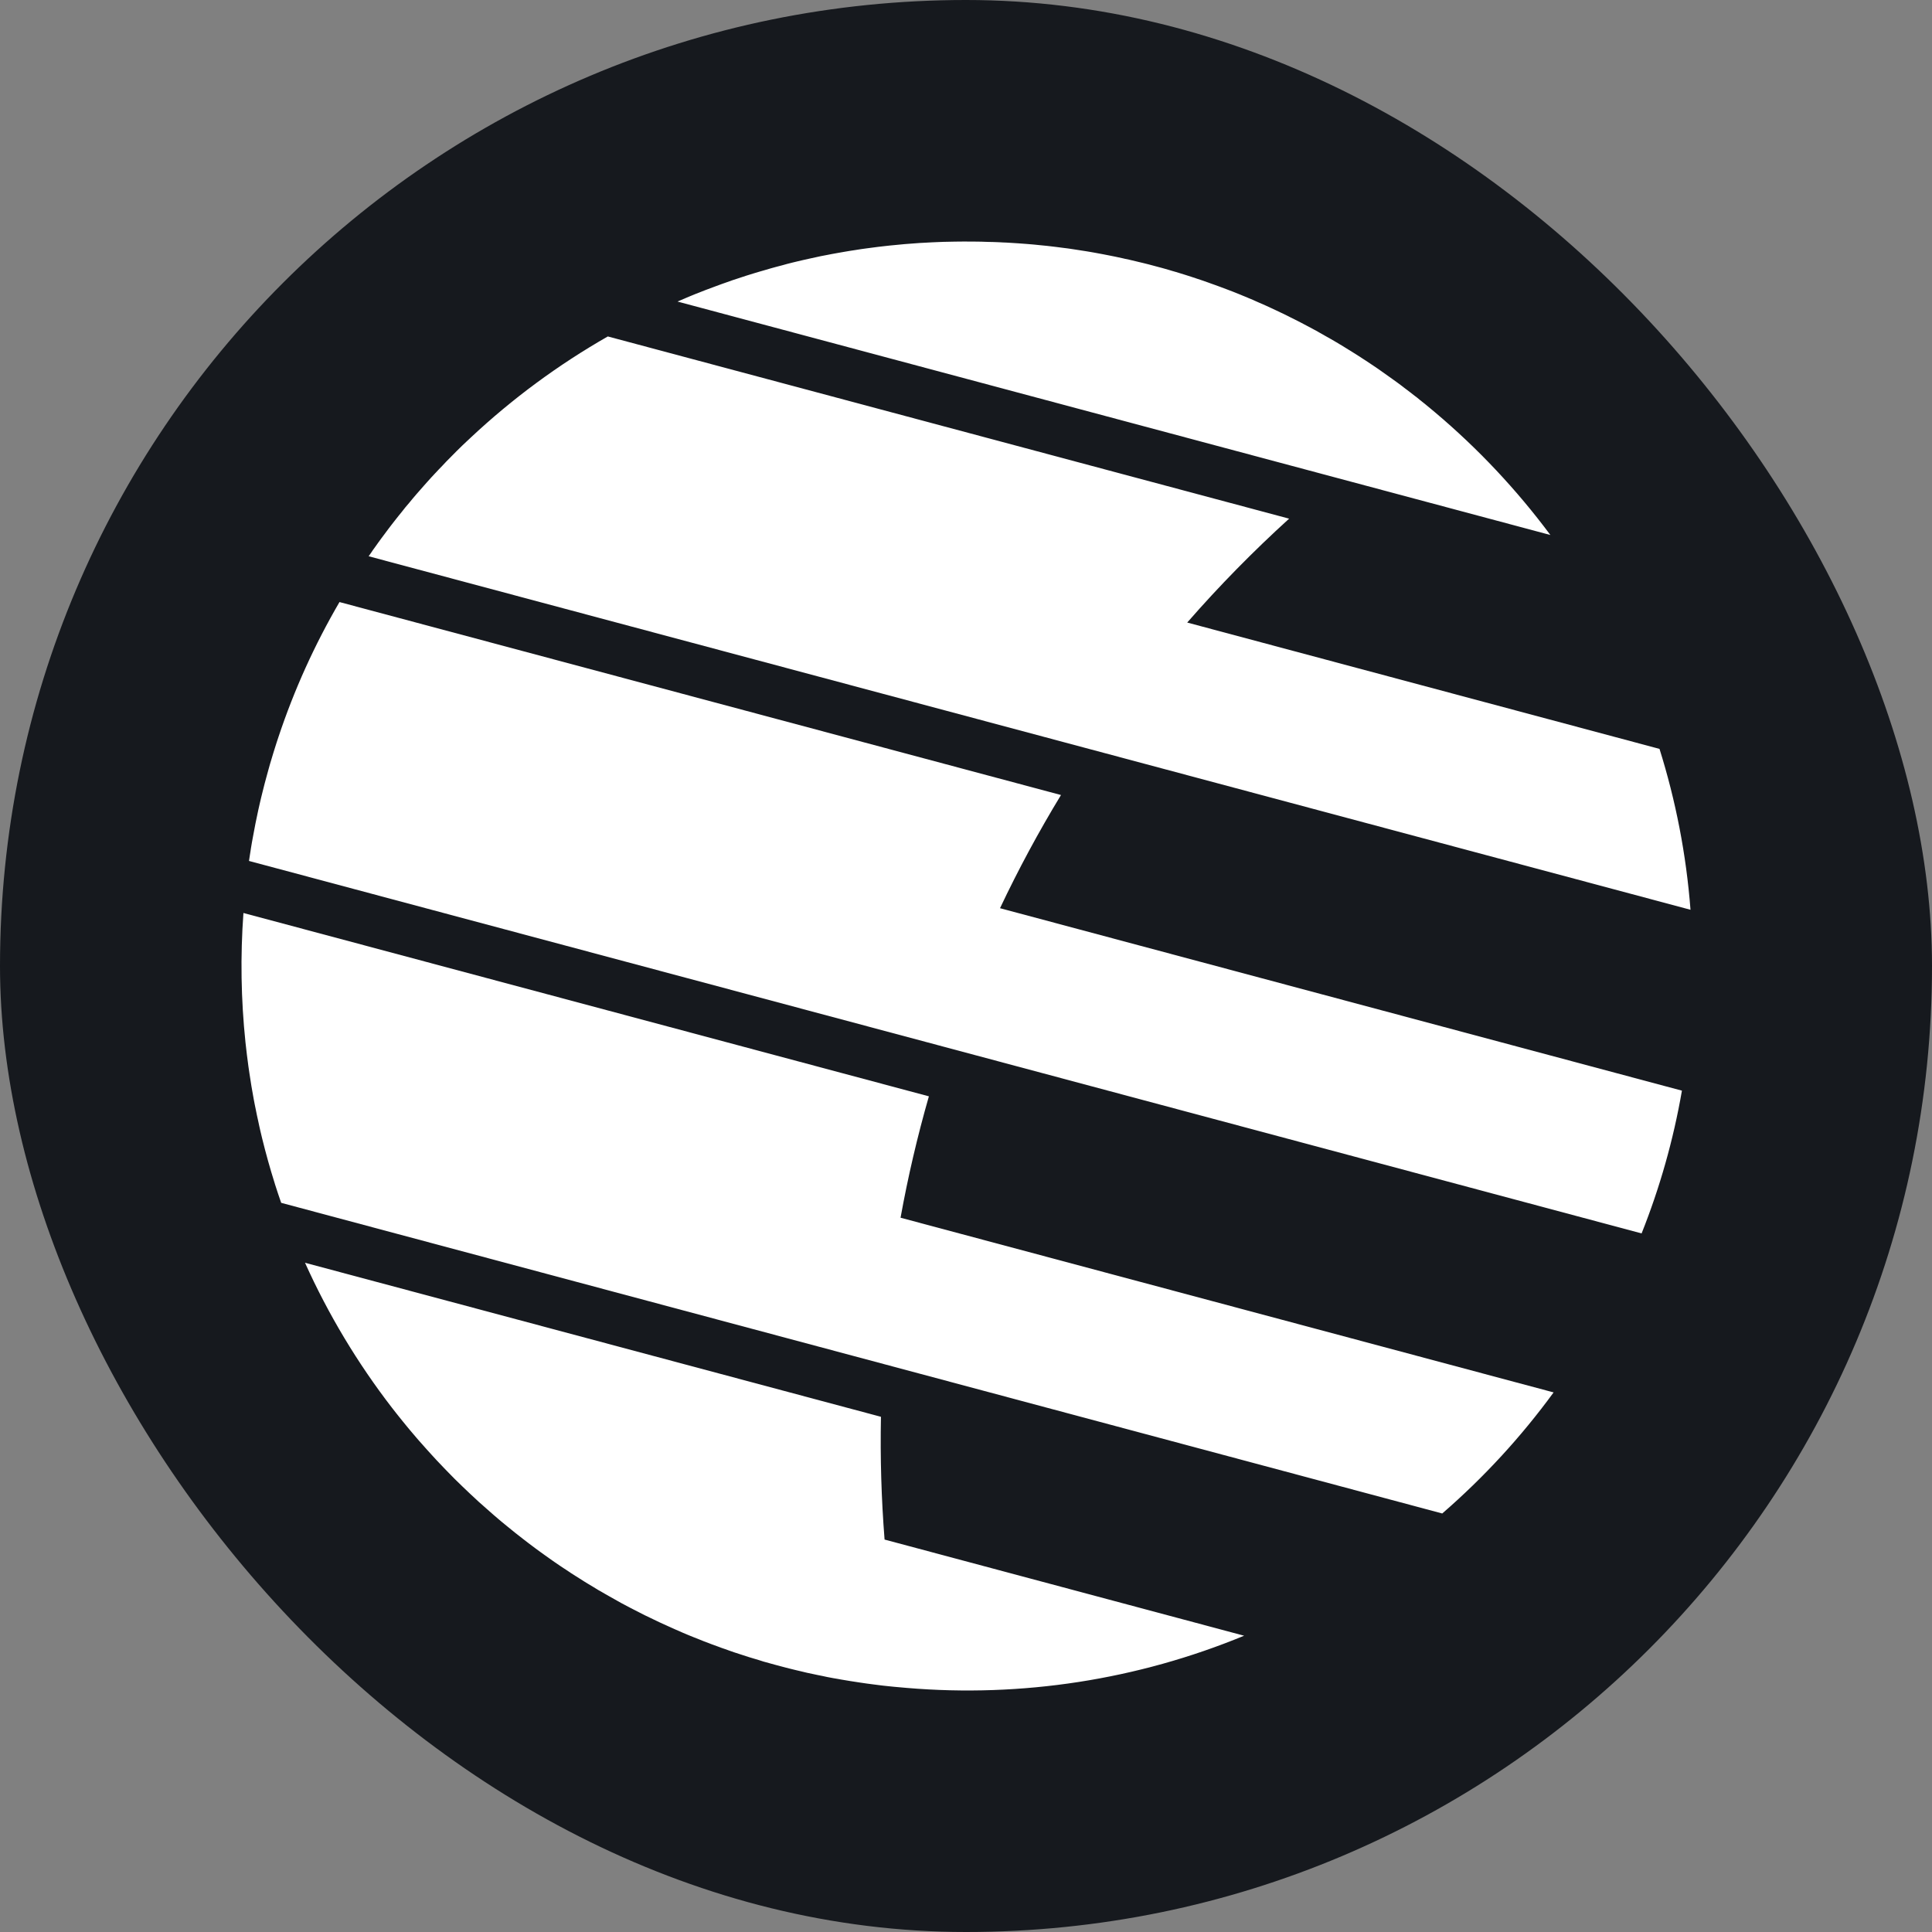
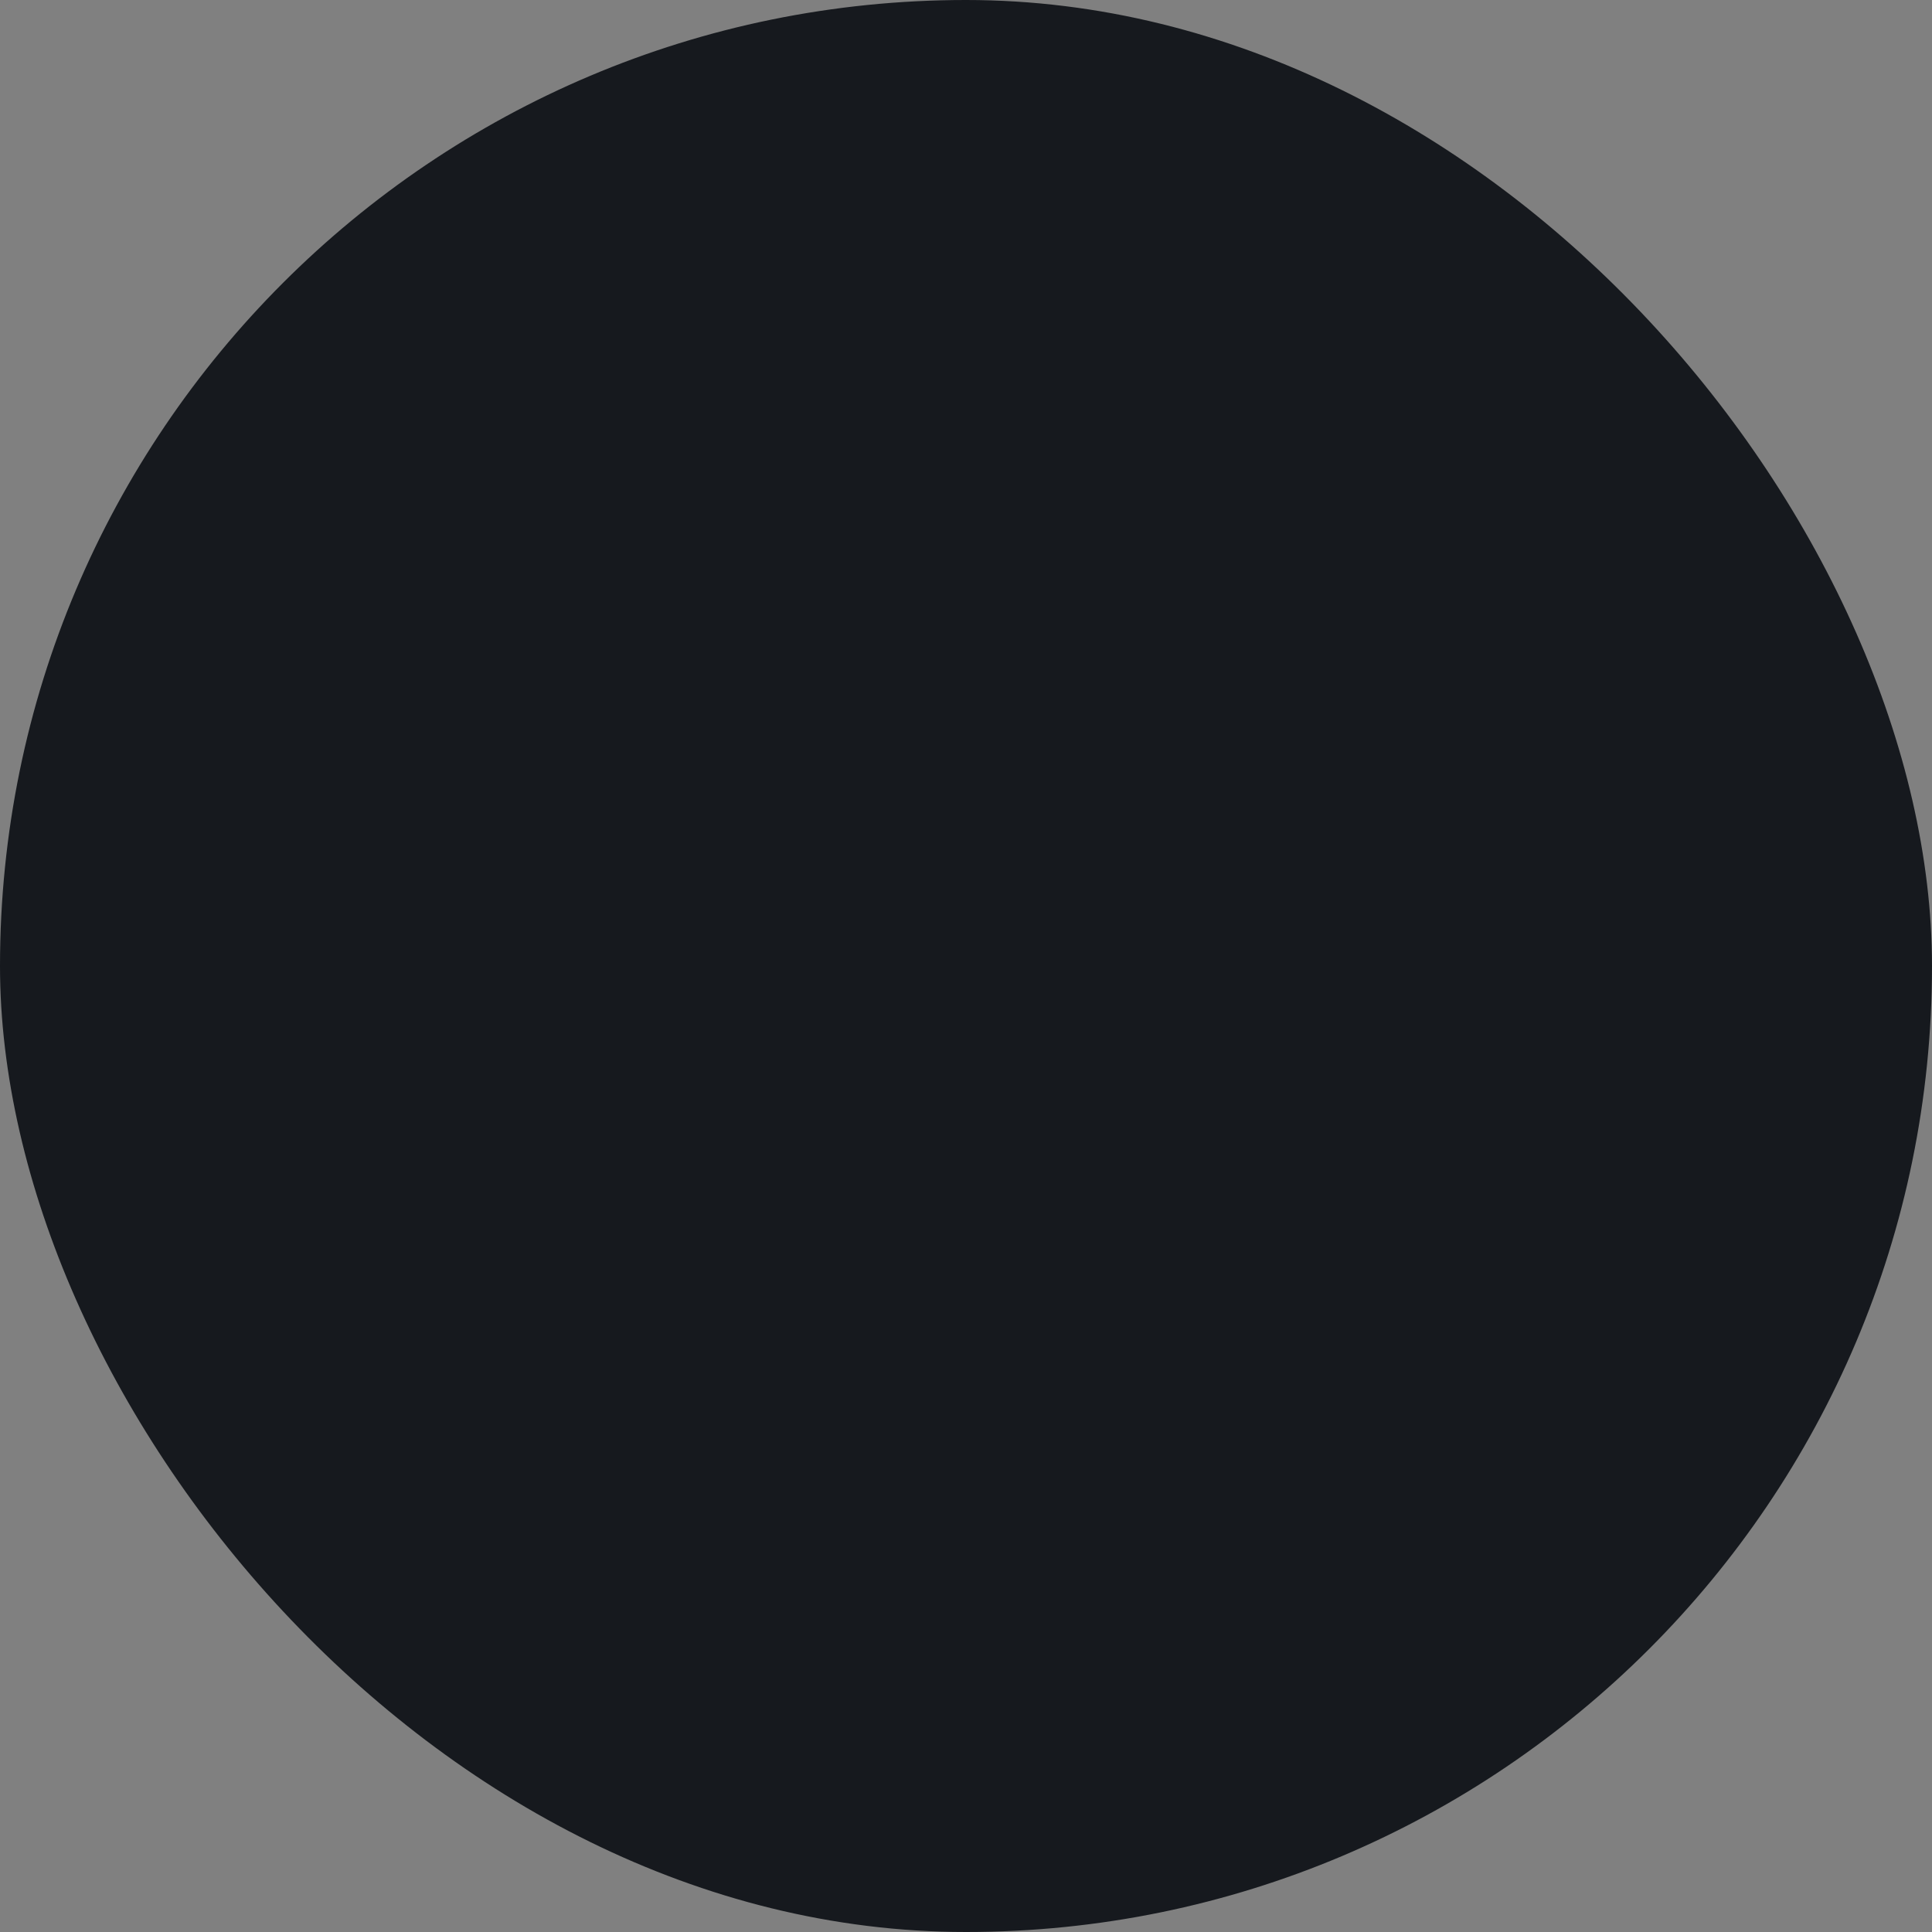
<svg xmlns="http://www.w3.org/2000/svg" width="48" height="48" viewBox="0 0 48 48" fill="none">
  <rect x="0" y="0" width="48" height="48" fill="#808080" stroke="none" />
  <rect width="48" height="48" rx="24" fill="#16191E" />
-   <path fill-rule="evenodd" clip-rule="evenodd" d="M7.578 31.373L21.887 35.2C21.867 36.218 21.897 37.235 21.977 38.25L30.91 40.639C28.261 41.733 25.388 42.177 22.532 41.936L22.262 41.912L22.196 41.906L22.07 41.893L21.929 41.878C21.85 41.868 21.771 41.858 21.693 41.848L21.533 41.827L21.368 41.803C21.207 41.779 21.047 41.754 20.888 41.726L20.825 41.714L20.712 41.695L20.552 41.665L20.447 41.642L20.307 41.614L20.195 41.59L20.052 41.56L19.907 41.525L19.766 41.492L19.664 41.467L19.532 41.434L19.397 41.398L19.254 41.36L19.131 41.326L18.968 41.281L18.875 41.251L18.749 41.213L18.609 41.171L18.452 41.12L18.365 41.092L18.245 41.053L18.11 41.006L18.011 40.97C17.988 40.963 17.966 40.956 17.945 40.948L17.843 40.91L17.691 40.855L17.606 40.822L17.486 40.777L17.355 40.724L17.223 40.672L17.105 40.624L16.962 40.564L16.868 40.522L16.773 40.481C16.753 40.472 16.732 40.464 16.712 40.454L16.613 40.409L16.458 40.339L16.38 40.303L16.236 40.234L16.143 40.189L16.017 40.129L15.888 40.063L15.749 39.992L15.671 39.952L15.516 39.87L15.431 39.825L15.344 39.776C15.32 39.764 15.297 39.751 15.275 39.737L15.134 39.658L15.044 39.607L14.967 39.562L14.859 39.501L14.736 39.425L14.597 39.342L14.519 39.294L14.393 39.214L14.301 39.156L14.183 39.081L14.078 39.01L13.998 38.958C13.971 38.94 13.944 38.922 13.917 38.904L13.851 38.859L13.785 38.814C13.765 38.8 13.745 38.786 13.725 38.772L13.64 38.712L13.526 38.631L13.422 38.556L13.311 38.475L13.227 38.412L13.113 38.326L12.999 38.238L12.87 38.137L12.803 38.085L12.707 38.007L12.596 37.917L12.462 37.807L12.393 37.749L12.324 37.69C12.303 37.672 12.281 37.653 12.26 37.635L12.192 37.575L12.101 37.495L11.996 37.402L11.894 37.312L11.801 37.225L11.7 37.132L11.621 37.057L11.489 36.931C11.439 36.883 11.389 36.835 11.34 36.786L11.297 36.744L11.235 36.681L11.132 36.576L11.057 36.499L10.982 36.42C10.896 36.332 10.812 36.242 10.73 36.151L10.61 36.019L10.517 35.914L10.41 35.794L10.347 35.721L10.268 35.628L10.181 35.526L10.112 35.442C10.098 35.425 10.085 35.409 10.071 35.392L10.004 35.31L9.905 35.187L9.843 35.109L9.768 35.013L9.738 34.975C8.88 33.863 8.155 32.654 7.578 31.373ZM6.048 22.683L23.078 27.238C22.793 28.231 22.558 29.237 22.374 30.254L38.599 34.594C37.793 35.698 36.865 36.707 35.832 37.602L6.986 29.884L6.962 29.814L6.909 29.659C6.884 29.582 6.859 29.506 6.834 29.429L6.824 29.395C6.708 29.028 6.605 28.657 6.513 28.283L6.468 28.094L6.441 27.974L6.41 27.829L6.383 27.707L6.356 27.572L6.33 27.446L6.303 27.305C6.264 27.094 6.228 26.881 6.197 26.666L6.171 26.489L6.155 26.365L6.135 26.212C6.125 26.131 6.116 26.051 6.107 25.97L6.099 25.9C5.987 24.831 5.97 23.755 6.048 22.683ZM8.438 14.959L26.36 19.752C25.808 20.66 25.302 21.598 24.845 22.564L41.787 27.097C41.574 28.327 41.235 29.515 40.785 30.644L23.46 26.009L6.186 21.39L6.209 21.24L6.221 21.166L6.236 21.066L6.258 20.935L6.285 20.788C6.324 20.567 6.369 20.346 6.417 20.125L6.459 19.94L6.489 19.812L6.525 19.667C6.558 19.532 6.593 19.397 6.63 19.265L6.672 19.112L6.707 18.987L6.752 18.837L6.789 18.714L6.834 18.57L6.873 18.447L6.92 18.305C7.308 17.14 7.816 16.018 8.435 14.957L8.438 14.959ZM15.101 8.359L32.028 12.886C31.135 13.697 30.289 14.558 29.496 15.467L41.23 18.606C41.631 19.884 41.894 21.222 42 22.603L9.159 13.82L9.227 13.723L9.267 13.663L9.327 13.58L9.396 13.483L9.479 13.369L9.56 13.261L9.656 13.132L9.731 13.034L9.816 12.925L9.899 12.82L9.989 12.709L10.071 12.605L10.169 12.49L10.25 12.391L10.349 12.275L10.428 12.185L10.536 12.062L10.616 11.972L10.716 11.861L10.797 11.774L10.907 11.657L10.994 11.567L11.088 11.467L11.34 11.212L11.49 11.065L11.579 10.981L11.693 10.874C12.726 9.906 13.87 9.062 15.101 8.359ZM24.026 6.002H24.171L24.294 6.003L24.398 6.005L24.479 6.008L24.581 6.011L24.65 6.012L24.764 6.016L24.834 6.019L24.924 6.024L25.005 6.027L25.136 6.035L25.293 6.045L25.509 6.061L25.641 6.072L25.707 6.078L25.823 6.09L25.945 6.102L26.016 6.109L26.169 6.127L26.244 6.136L26.406 6.157L26.527 6.172L26.59 6.181L26.688 6.196L26.998 6.244L27.104 6.262L27.201 6.279L27.411 6.318L27.549 6.345L27.714 6.378L27.783 6.393L27.895 6.417L27.957 6.432L28.05 6.451L28.113 6.466L28.21 6.489L28.284 6.507L28.39 6.532L28.535 6.568L28.703 6.613L28.872 6.658L29.041 6.706L29.116 6.729L29.221 6.759L29.338 6.795L29.448 6.829L29.523 6.853L29.598 6.877L29.712 6.915L29.86 6.964L30.014 7.018L30.085 7.044L30.181 7.078L30.321 7.129L30.486 7.191L30.66 7.258L30.81 7.318L30.881 7.348L30.971 7.384L31.032 7.411L31.127 7.45L31.186 7.477L31.272 7.515L31.437 7.587L31.587 7.656L31.698 7.708L31.811 7.762L31.901 7.804L32.038 7.873L32.175 7.941L32.328 8.019L32.407 8.061L32.481 8.1L32.55 8.136L32.64 8.185L32.702 8.218L32.779 8.262L32.911 8.337L33.071 8.427L33.201 8.503L33.286 8.554L33.366 8.602L33.51 8.691L33.642 8.773L33.789 8.866L33.843 8.902L33.939 8.964L34.065 9.048L34.125 9.088L34.218 9.151L34.311 9.216L34.346 9.241C34.426 9.297 34.508 9.354 34.587 9.412L34.712 9.502L34.809 9.574L34.893 9.639L35.022 9.736L35.145 9.832L35.205 9.877L35.28 9.939L35.409 10.042L35.528 10.14L35.655 10.246C36.723 11.146 37.684 12.17 38.519 13.292L16.833 7.492L16.926 7.452L17.024 7.41L17.145 7.359L17.274 7.306C17.444 7.239 17.615 7.171 17.786 7.11L17.93 7.057L18.069 7.008L18.195 6.963L18.339 6.916C18.47 6.871 18.603 6.829 18.735 6.789L18.872 6.748L19.001 6.711L19.154 6.666L19.281 6.631L19.431 6.592L19.56 6.556L19.695 6.522L19.832 6.489L19.974 6.456L20.109 6.426L20.256 6.394L20.393 6.364L20.535 6.337L20.673 6.31L20.823 6.283L20.96 6.259L21.107 6.234L21.245 6.213L21.39 6.19L21.528 6.171L21.681 6.151L21.818 6.133L21.975 6.115L22.11 6.1L22.268 6.085C22.407 6.07 22.547 6.058 22.688 6.049L22.847 6.037L22.982 6.03L23.147 6.021L23.286 6.015L23.436 6.009L23.582 6.006L23.73 6.003L24.026 6V6.002Z" fill="white" />
</svg>